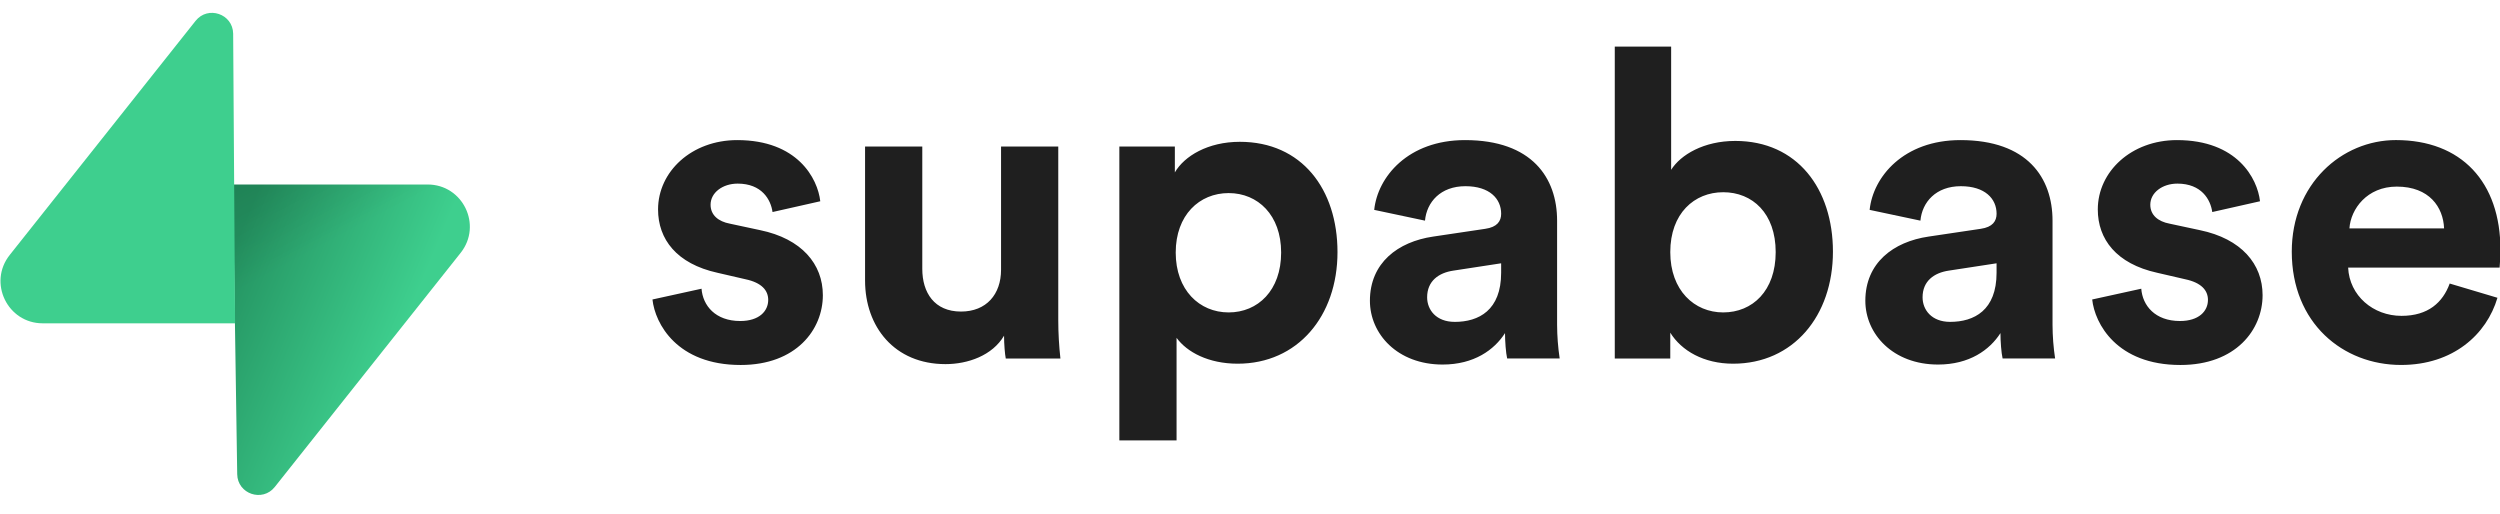
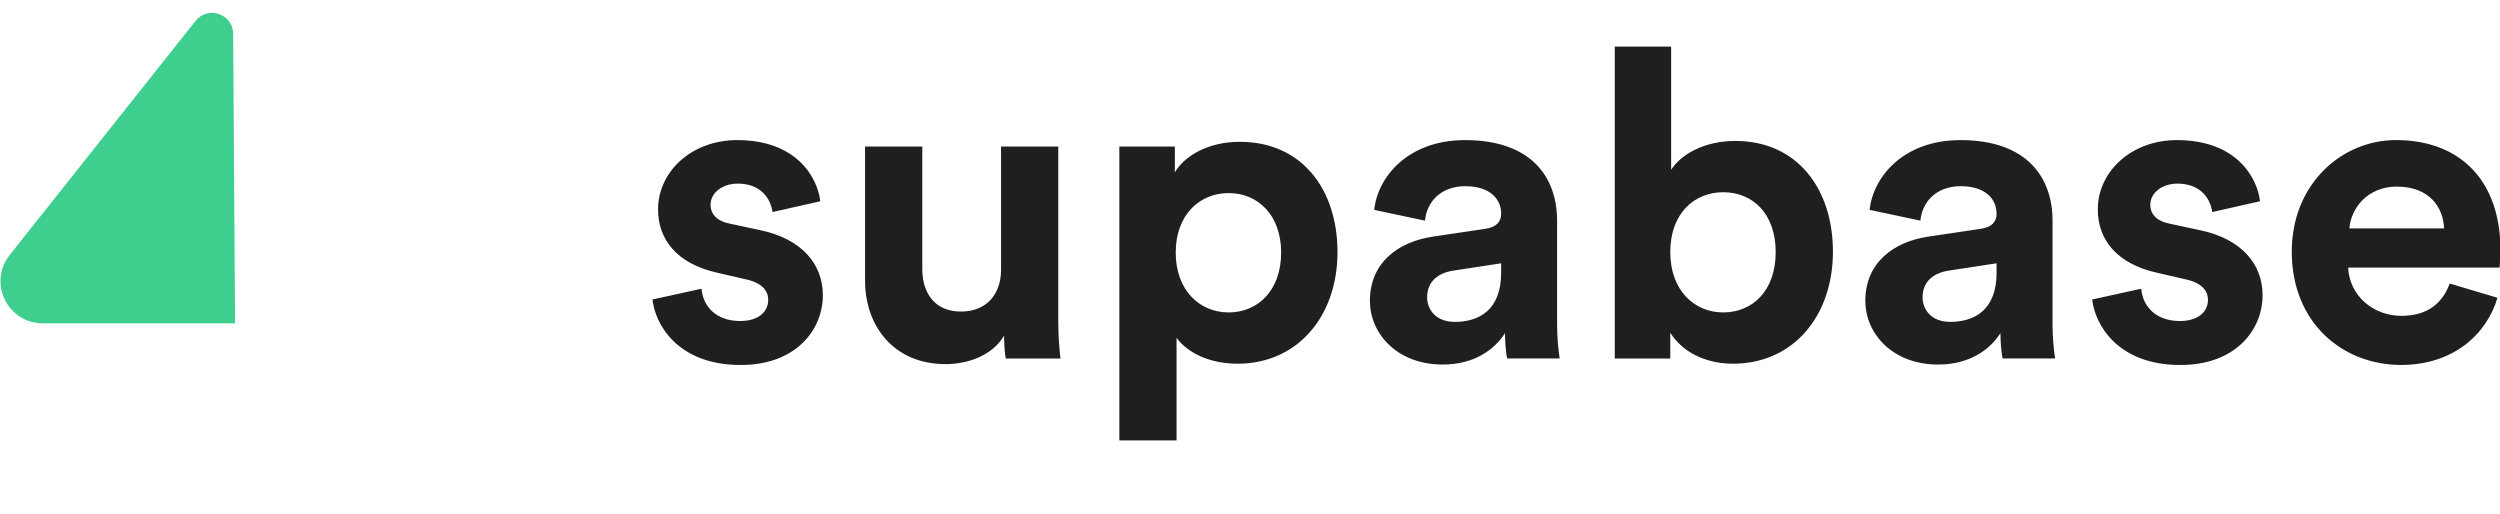
<svg xmlns="http://www.w3.org/2000/svg" width="287" height="59" viewBox="0 0 287 59" fill="none">
  <path d="M74.903 34.381C75.199 37.151 77.719 41.9 85.029 41.9C91.401 41.9 94.464 37.843 94.464 33.888C94.464 30.325 92.043 27.408 87.253 26.419L83.794 25.677C82.462 25.431 81.574 24.689 81.574 23.502C81.574 22.117 82.955 21.079 84.684 21.079C87.451 21.079 88.489 22.908 88.686 24.341L94.168 23.105C93.872 20.482 91.549 16.083 84.634 16.083C79.399 16.083 75.545 19.693 75.545 24.043C75.545 27.458 77.67 30.276 82.361 31.314L85.574 32.056C87.451 32.453 88.191 33.343 88.191 34.431C88.191 35.718 87.155 36.852 84.98 36.852C82.116 36.852 80.684 35.074 80.536 33.144L74.903 34.381ZM115.462 41.157H121.736C121.574 39.696 121.491 38.227 121.489 36.756V16.823H114.92V30.971C114.92 33.787 113.238 35.767 110.323 35.767C107.263 35.767 105.879 33.592 105.879 30.87V16.825H99.309V32.206C99.309 37.498 102.668 41.801 108.547 41.801C111.115 41.801 113.931 40.812 115.265 38.536C115.265 39.525 115.364 40.66 115.462 41.157ZM135.07 50.554V38.783C136.256 40.415 138.725 41.752 142.086 41.752C148.952 41.752 153.544 36.31 153.544 28.942C153.544 21.722 149.445 16.28 142.333 16.28C138.678 16.28 135.96 17.913 134.873 19.791V16.825H128.501V50.554H135.07ZM147.075 28.991C147.075 33.343 144.407 35.866 141.048 35.866C137.689 35.866 134.972 33.294 134.972 28.991C134.972 24.686 137.689 22.166 141.048 22.166C144.407 22.166 147.075 24.689 147.075 28.991ZM157.266 34.529C157.266 38.337 160.427 41.85 165.613 41.85C169.219 41.85 171.542 40.169 172.775 38.24C172.775 39.18 172.876 40.514 173.021 41.155H179.051C178.86 39.878 178.761 38.59 178.755 37.298V25.33C178.755 20.435 175.889 16.083 168.183 16.083C161.663 16.083 158.154 20.287 157.759 24.094L163.589 25.33C163.786 23.204 165.367 21.375 168.23 21.375C170.999 21.375 172.333 22.809 172.333 24.538C172.333 25.379 171.887 26.072 170.503 26.269L164.528 27.159C160.476 27.753 157.266 30.177 157.266 34.529ZM166.997 36.951C164.873 36.951 163.835 35.568 163.835 34.133C163.835 32.254 165.169 31.314 166.849 31.067L172.331 30.227V31.314C172.331 35.619 169.764 36.953 166.994 36.953L166.997 36.951ZM191.748 41.157V38.191C193.031 40.267 195.6 41.752 198.959 41.752C205.876 41.752 210.421 36.26 210.421 28.893C210.421 21.673 206.32 16.179 199.208 16.179C195.6 16.179 192.934 17.765 191.847 19.496V5.35H185.376V41.157H191.748ZM203.849 28.942C203.849 33.393 201.181 35.866 197.825 35.866C194.515 35.866 191.748 33.343 191.748 28.942C191.748 24.489 194.515 22.067 197.825 22.067C201.183 22.067 203.849 24.489 203.849 28.942ZM214.141 34.529C214.141 38.337 217.302 41.85 222.489 41.85C226.094 41.85 228.417 40.169 229.652 38.24C229.652 39.18 229.751 40.514 229.899 41.155H235.926C235.735 39.878 235.636 38.59 235.63 37.298V25.33C235.63 20.435 232.765 16.083 225.058 16.083C218.538 16.083 215.029 20.287 214.634 24.094L220.464 25.33C220.661 23.204 222.242 21.375 225.105 21.375C227.874 21.375 229.208 22.809 229.208 24.538C229.208 25.379 228.762 26.072 227.379 26.269L221.403 27.159C217.352 27.753 214.141 30.177 214.141 34.529ZM223.872 36.951C221.749 36.951 220.711 35.568 220.711 34.133C220.711 32.254 222.045 31.314 223.724 31.067L229.206 30.227V31.314C229.206 35.619 226.639 36.951 223.872 36.951ZM240.184 34.381C240.48 37.151 243 41.9 250.31 41.9C256.682 41.9 259.745 37.843 259.745 33.888C259.745 30.325 257.323 27.408 252.534 26.419L249.074 25.677C247.742 25.431 246.854 24.689 246.854 23.502C246.854 22.117 248.236 21.079 249.964 21.079C252.731 21.079 253.769 22.908 253.967 24.341L259.449 23.105C259.153 20.482 256.832 16.083 249.915 16.083C244.68 16.083 240.827 19.693 240.827 24.043C240.827 27.458 242.949 30.276 247.644 31.314L250.854 32.056C252.731 32.453 253.473 33.343 253.473 34.431C253.473 35.718 252.435 36.852 250.26 36.852C247.395 36.852 245.964 35.074 245.816 33.144L240.184 34.381ZM269.714 26.22C269.862 23.993 271.738 21.422 275.149 21.422C278.902 21.422 280.485 23.798 280.581 26.22H269.714ZM281.225 32.55C280.433 34.724 278.754 36.26 275.691 36.26C272.431 36.26 269.714 33.935 269.566 30.722H286.954C286.954 30.621 287.052 29.633 287.052 28.693C287.052 20.879 282.557 16.081 275.05 16.081C268.826 16.081 263.095 21.126 263.095 28.89C263.095 37.101 268.971 41.897 275.642 41.897C281.62 41.897 285.472 38.386 286.707 34.184L281.225 32.55Z" fill="#1F1F1F" />
-   <path d="M31.545 55.903C30.133 57.684 27.263 56.708 27.232 54.434L26.731 21.181H49.093C53.142 21.181 55.4 25.858 52.882 29.028L31.545 55.903Z" fill="url(#paint0_linear_370_368)" />
-   <path d="M31.545 55.903C30.133 57.684 27.263 56.708 27.232 54.434L26.731 21.181H49.093C53.142 21.181 55.4 25.858 52.882 29.028L31.545 55.903Z" fill="url(#paint1_linear_370_368)" fill-opacity="0.2" />
  <path d="M22.453 2.395C23.865 0.615 26.735 1.59 26.767 3.864L26.986 37.117H4.905C0.856 37.117 -1.402 32.44 1.116 29.27L22.453 2.395Z" fill="#3ECF8E" />
  <defs>
    <linearGradient id="paint0_linear_370_368" x1="26.733" y1="28.554" x2="46.606" y2="36.888" gradientUnits="userSpaceOnUse">
      <stop stop-color="#249361" />
      <stop offset="1" stop-color="#3ECF8E" />
    </linearGradient>
    <linearGradient id="paint1_linear_370_368" x1="17.923" y1="16.491" x2="26.986" y2="33.551" gradientUnits="userSpaceOnUse">
      <stop />
      <stop offset="1" stop-opacity="0" />
    </linearGradient>
  </defs>
</svg>